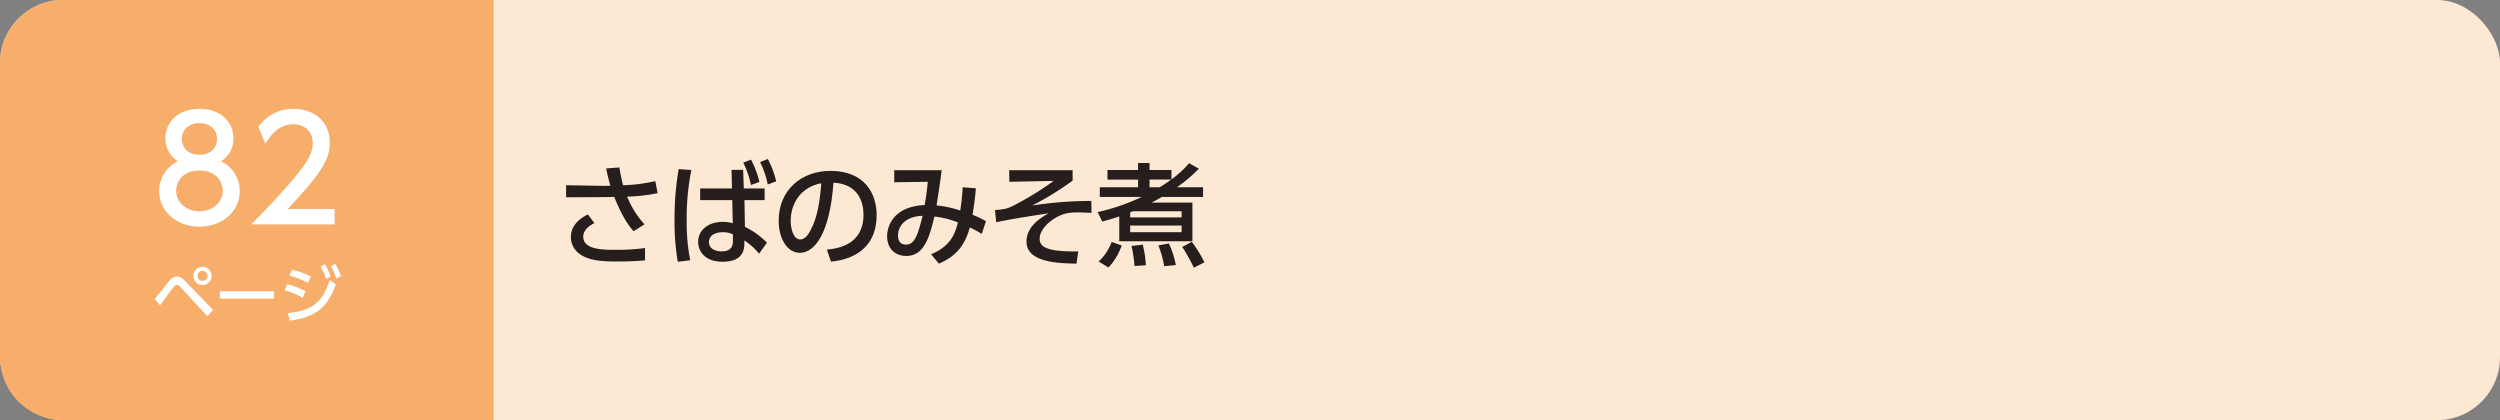
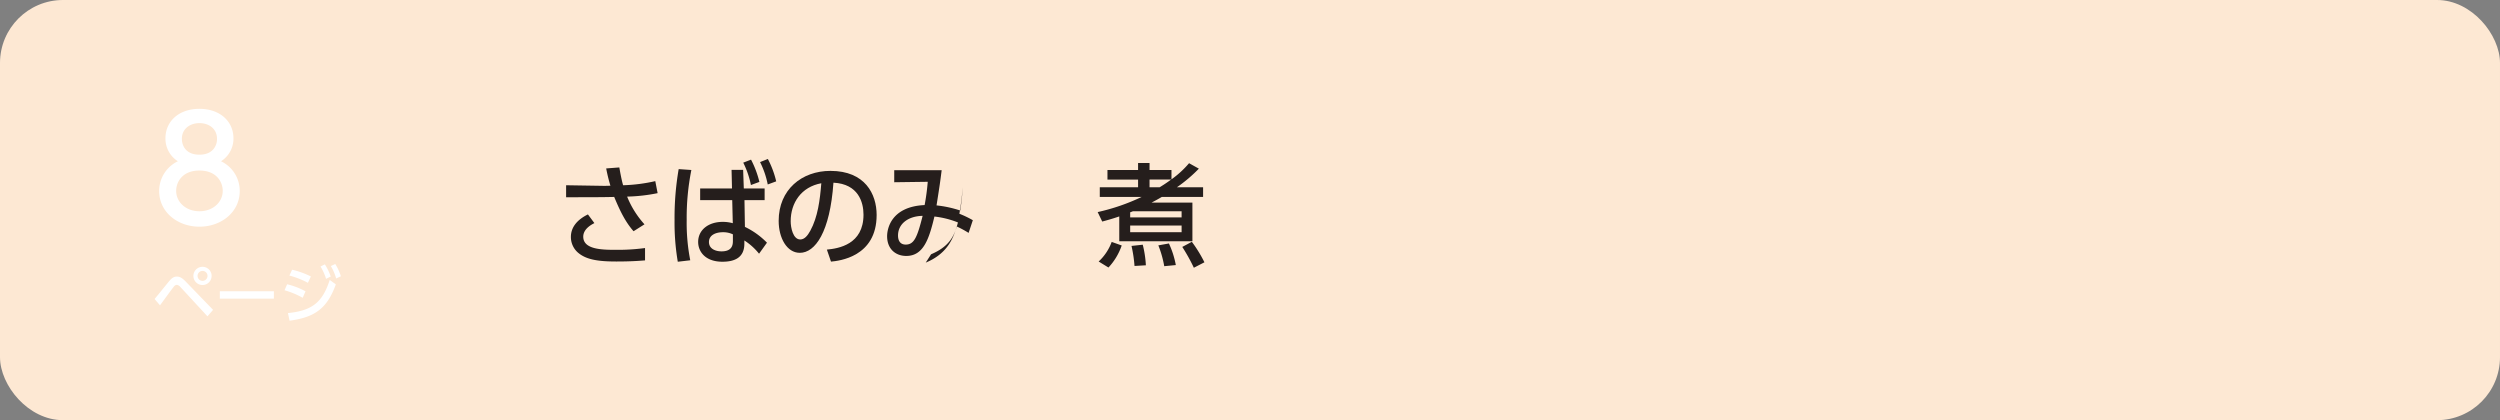
<svg xmlns="http://www.w3.org/2000/svg" width="1190" height="200" viewBox="0 0 1190 200">
  <rect x="0" y="0" width="1190" height="200" fill="#808080" stroke="none" />
  <defs>
    <style>
      .a {
        fill: #fde8d3;
      }

      .b {
        fill: #f6ae6a;
      }

      .c {
        fill: #fff;
      }

      .d {
        fill: #251e1c;
      }
    </style>
  </defs>
  <title>btn_index1_20</title>
  <g>
    <rect class="a" width="1190" height="200" rx="30" />
-     <path class="b" d="M30,0A30.088,30.088,0,0,0,0,30V170a30.088,30.088,0,0,0,30,30H235V0Z" />
    <g>
      <path class="c" d="M114.111,90.968c0,9.927-8.703,16.931-19.174,16.931s-19.174-7.004-19.174-16.931A15.633,15.633,0,0,1,84.671,76.757a12.703,12.703,0,0,1-5.915-10.946c0-8.023,6.322-14.007,16.182-14.007,9.791,0,16.183,5.983,16.183,14.007a12.703,12.703,0,0,1-5.915,10.946A15.634,15.634,0,0,1,114.111,90.968Zm-8.091-.136c0-3.943-2.72-9.655-11.083-9.655-8.295,0-11.082,5.644-11.082,9.655,0,5.371,4.623,9.723,11.082,9.723S106.021,96.203,106.021,90.832Zm-2.72-24.682c0-5.031-4.012-7.547-8.363-7.547s-8.363,2.583-8.363,7.479c0,3.264,1.904,7.548,8.363,7.548C101.329,73.63,103.301,69.346,103.301,66.15Z" />
-       <path class="c" d="M159.264,99.467v7.344h-39.709c5.916-5.916,12.172-12.307,19.106-20.466,8.228-9.655,10.199-13.667,10.199-18.223,0-5.304-3.672-8.975-9.179-8.975-8.023,0-12.035,7.139-13.327,9.314l-3.399-8.091a20.421,20.421,0,0,1,16.93-8.567c7.684,0,17.066,4.42,17.066,16.114,0,7.684-3.195,13.599-19.99,31.549Z" />
    </g>
    <g>
      <path class="c" d="M73.58,142.331c1.14-1.32,5.97-7.35,6.99-8.55,1.409-1.68,2.43-2.13,3.6-2.13,1.35,0,2.52.569,4.319,2.46l12.93,13.379L98.749,150.58,85.939,136.69a2.869,2.869,0,0,0-1.83-1.109,2.094,2.094,0,0,0-1.41.93c-1.109,1.351-5.609,7.59-6.539,8.819Zm27.148-11.01a4.335,4.335,0,1,1-4.319-4.32A4.32,4.32,0,0,1,100.729,131.321Zm-6.689,0a2.37,2.37,0,1,0,2.37-2.37A2.375,2.375,0,0,0,94.039,131.321Z" />
      <path class="c" d="M130.369,138.641v3.51H104.63v-3.51Z" />
      <path class="c" d="M144.08,141.761a38.546,38.546,0,0,0-8.641-3.6l1.23-2.851a34.737,34.737,0,0,1,8.76,3.36Zm-7.02,7.26c11.459-1.14,16.438-5.04,19.889-15.779l2.91,2.13c-4.11,11.34-9.87,15.659-22.02,17.279Zm9.509-14.399A40.645,40.645,0,0,0,137.75,131.171l1.289-2.79a40.87,40.87,0,0,1,8.94,3.21Zm8.069-8.79a27.431,27.431,0,0,1,2.791,5.79l-2.221,1.11a25.445,25.445,0,0,0-2.64-5.88Zm4.95-.18a26.289,26.289,0,0,1,2.67,5.85l-2.25,1.05a24.166,24.166,0,0,0-2.521-5.909Z" />
    </g>
    <g>
      <path class="d" d="M301.58,110.064c-4.186-4.717-6.783-10.493-9.221-16.322-2.172.053-6.307.106-6.571.106l-16.321.053V88.177l16.586.265c2.067.053,3.34,0,4.505-.053a77.575,77.575,0,0,1-2.014-8.214l6.253-.477c.371,2.067,1.061,5.988,1.803,8.479a78.619,78.619,0,0,0,15.314-1.96l1.113,5.723a81.592,81.592,0,0,1-14.521,1.643,44.082,44.082,0,0,0,8.267,13.196Zm-18.653-3.869c-1.112.583-5.3,2.649-5.3,6.465,0,6.094,8.956,6.253,15.156,6.253a97.904,97.904,0,0,0,14.256-.848v5.882c-2.173.159-6.254.53-13.673.53-9.168,0-14.679-1.007-18.495-4.452a9.815,9.815,0,0,1-3.126-7.26c0-4.77,3.232-8.32,8.108-10.705Z" />
      <path class="d" d="M329.09,80.917a115.794,115.794,0,0,0-2.225,23.741,92.252,92.252,0,0,0,1.695,19.237l-5.936.689a111.624,111.624,0,0,1-1.537-19.979,136.258,136.258,0,0,1,1.961-24.112Zm19.131-.053h5.512l.318,8.85h9.91v5.564h-9.592l.211,12.719a36.977,36.977,0,0,1,10.493,7.525l-3.763,5.247a29.166,29.166,0,0,0-6.995-6.306V115.999c0,6.571-4.558,8.585-10.44,8.585-8.107,0-11.552-4.77-11.552-9.433,0-5.618,4.769-9.539,11.712-9.539a17.711,17.711,0,0,1,4.77.636l-.266-10.97H333.277v-5.564h15.156Zm.637,30.683a10.674,10.674,0,0,0-4.77-1.007c-3.18,0-6.625,1.219-6.625,4.664,0,3.339,3.286,4.452,5.988,4.452,5.406,0,5.406-3.551,5.406-5.141Zm8.638-35.559a46.565,46.565,0,0,1,3.975,10.599l-4.028,1.484a42.842,42.842,0,0,0-3.656-10.652Zm8.002-.318a44.984,44.984,0,0,1,3.975,10.652l-4.027,1.483a41.356,41.356,0,0,0-3.657-10.651Z" />
      <path class="d" d="M393.59,118.808c5.617-.53,17.435-2.438,17.435-16.64,0-5.882-2.438-14.626-14.308-15.209-1.644,23.582-8.691,33.386-16.005,33.386-6.147,0-10.069-7.048-10.069-15.209,0-14.891,11.023-23.794,24.643-23.794,16.481,0,21.992,11.022,21.992,20.985,0,20.032-17.965,21.834-21.727,22.205Zm-17.223-13.513c0,3.074,1.112,8.691,4.557,8.691,2.014,0,3.498-1.802,4.77-4.134,3.604-6.571,4.61-14.679,5.246-22.628C381.4,88.972,376.367,96.55,376.367,105.294Z" />
-       <path class="d" d="M443.197,121.034c8.215-3.498,11.076-8.161,12.771-15.156a43.242,43.242,0,0,0-11.182-2.809c-2.543,10.652-5.193,18.76-13.406,18.76-5.088,0-9.115-3.338-9.115-9.38,0-3.498,1.855-14.096,17.858-14.838a105.488,105.488,0,0,0,1.483-11.076l-15.951.212V81.023h22.576c-.742,5.882-.9,6.996-2.438,16.746a53.632,53.632,0,0,1,11.287,2.438c.53-3.445.954-7.154,1.166-11.076l6.254.477a124.265,124.265,0,0,1-1.59,12.612,48.77,48.77,0,0,1,6.412,3.074l-2.014,6.041a50.662,50.662,0,0,0-5.671-3.074c-1.802,6.571-5.14,13.249-14.732,17.223ZM427.459,112.13c0,2.279.953,4.292,3.656,4.292,3.975,0,5.459-3.338,8.055-13.672C432.334,102.856,427.459,106.513,427.459,112.13Z" />
-       <path class="d" d="M510.559,81.023v4.981a144.335,144.335,0,0,1-19.236,11.818,183.244,183.244,0,0,1,28.14-2.173l.106,5.67c-2.809-.106-5.035-.212-6.519-.212-4.292,0-6.624.53-9.592,2.014-4.081,2.067-8.585,6.306-8.585,10.493,0,3.815,3.127,6.306,18.389,6.042l-.848,5.829c-8.585-.159-23.795-.477-23.795-10.493,0-7.366,6.996-11.447,10.493-13.46-7.948,1.219-15.845,2.385-24.907,4.24l-.582-5.776c4.557-.371,6.041-.742,8.319-1.908a141.212,141.212,0,0,0,19.608-11.977l-21.092.424-.106-5.512Z" />
+       <path class="d" d="M443.197,121.034c8.215-3.498,11.076-8.161,12.771-15.156a43.242,43.242,0,0,0-11.182-2.809c-2.543,10.652-5.193,18.76-13.406,18.76-5.088,0-9.115-3.338-9.115-9.38,0-3.498,1.855-14.096,17.858-14.838a105.488,105.488,0,0,0,1.483-11.076l-15.951.212V81.023h22.576c-.742,5.882-.9,6.996-2.438,16.746a53.632,53.632,0,0,1,11.287,2.438c.53-3.445.954-7.154,1.166-11.076a124.265,124.265,0,0,1-1.59,12.612,48.77,48.77,0,0,1,6.412,3.074l-2.014,6.041a50.662,50.662,0,0,0-5.671-3.074c-1.802,6.571-5.14,13.249-14.732,17.223ZM427.459,112.13c0,2.279.953,4.292,3.656,4.292,3.975,0,5.459-3.338,8.055-13.672C432.334,102.856,427.459,106.513,427.459,112.13Z" />
      <path class="d" d="M522.488,100.949a97.556,97.556,0,0,0,20.933-7.207H523.496V89.131h18.229V85.475H527.152V80.917h14.572V77.579h5.459V80.917h10.439v4.452a46,46,0,0,0,8.373-7.684l4.664,2.597a70.249,70.249,0,0,1-10.439,8.85h12.453V93.742H553.013c-2.066,1.219-3.073,1.749-4.875,2.703h19.448V114.833H532.77V103.016c-3.71,1.272-6.147,1.908-8.108,2.438Zm11.447,15.898a29.302,29.302,0,0,1-6.307,10.493l-4.664-2.862a23.897,23.897,0,0,0,6.201-9.327Zm4.027-13.354h24.482v-2.915H539.234c-.265.106-.795.318-1.271.477Zm0,3.868v3.18h24.482v-3.18Zm5.988,9.115a50.586,50.586,0,0,1,1.483,9.804l-5.405.318a62.983,62.983,0,0,0-1.431-9.539Zm3.232-31.001v3.657h4.822c.848-.53,2.49-1.484,5.459-3.657Zm9.221,30.418a42.347,42.347,0,0,1,3.285,10.281l-5.511.53a49.622,49.622,0,0,0-2.809-9.91Zm10.917-.795a64.09,64.09,0,0,1,5.988,9.751l-5.034,2.597a86.412,86.412,0,0,0-5.512-9.91Z" />
    </g>
  </g>
</svg>